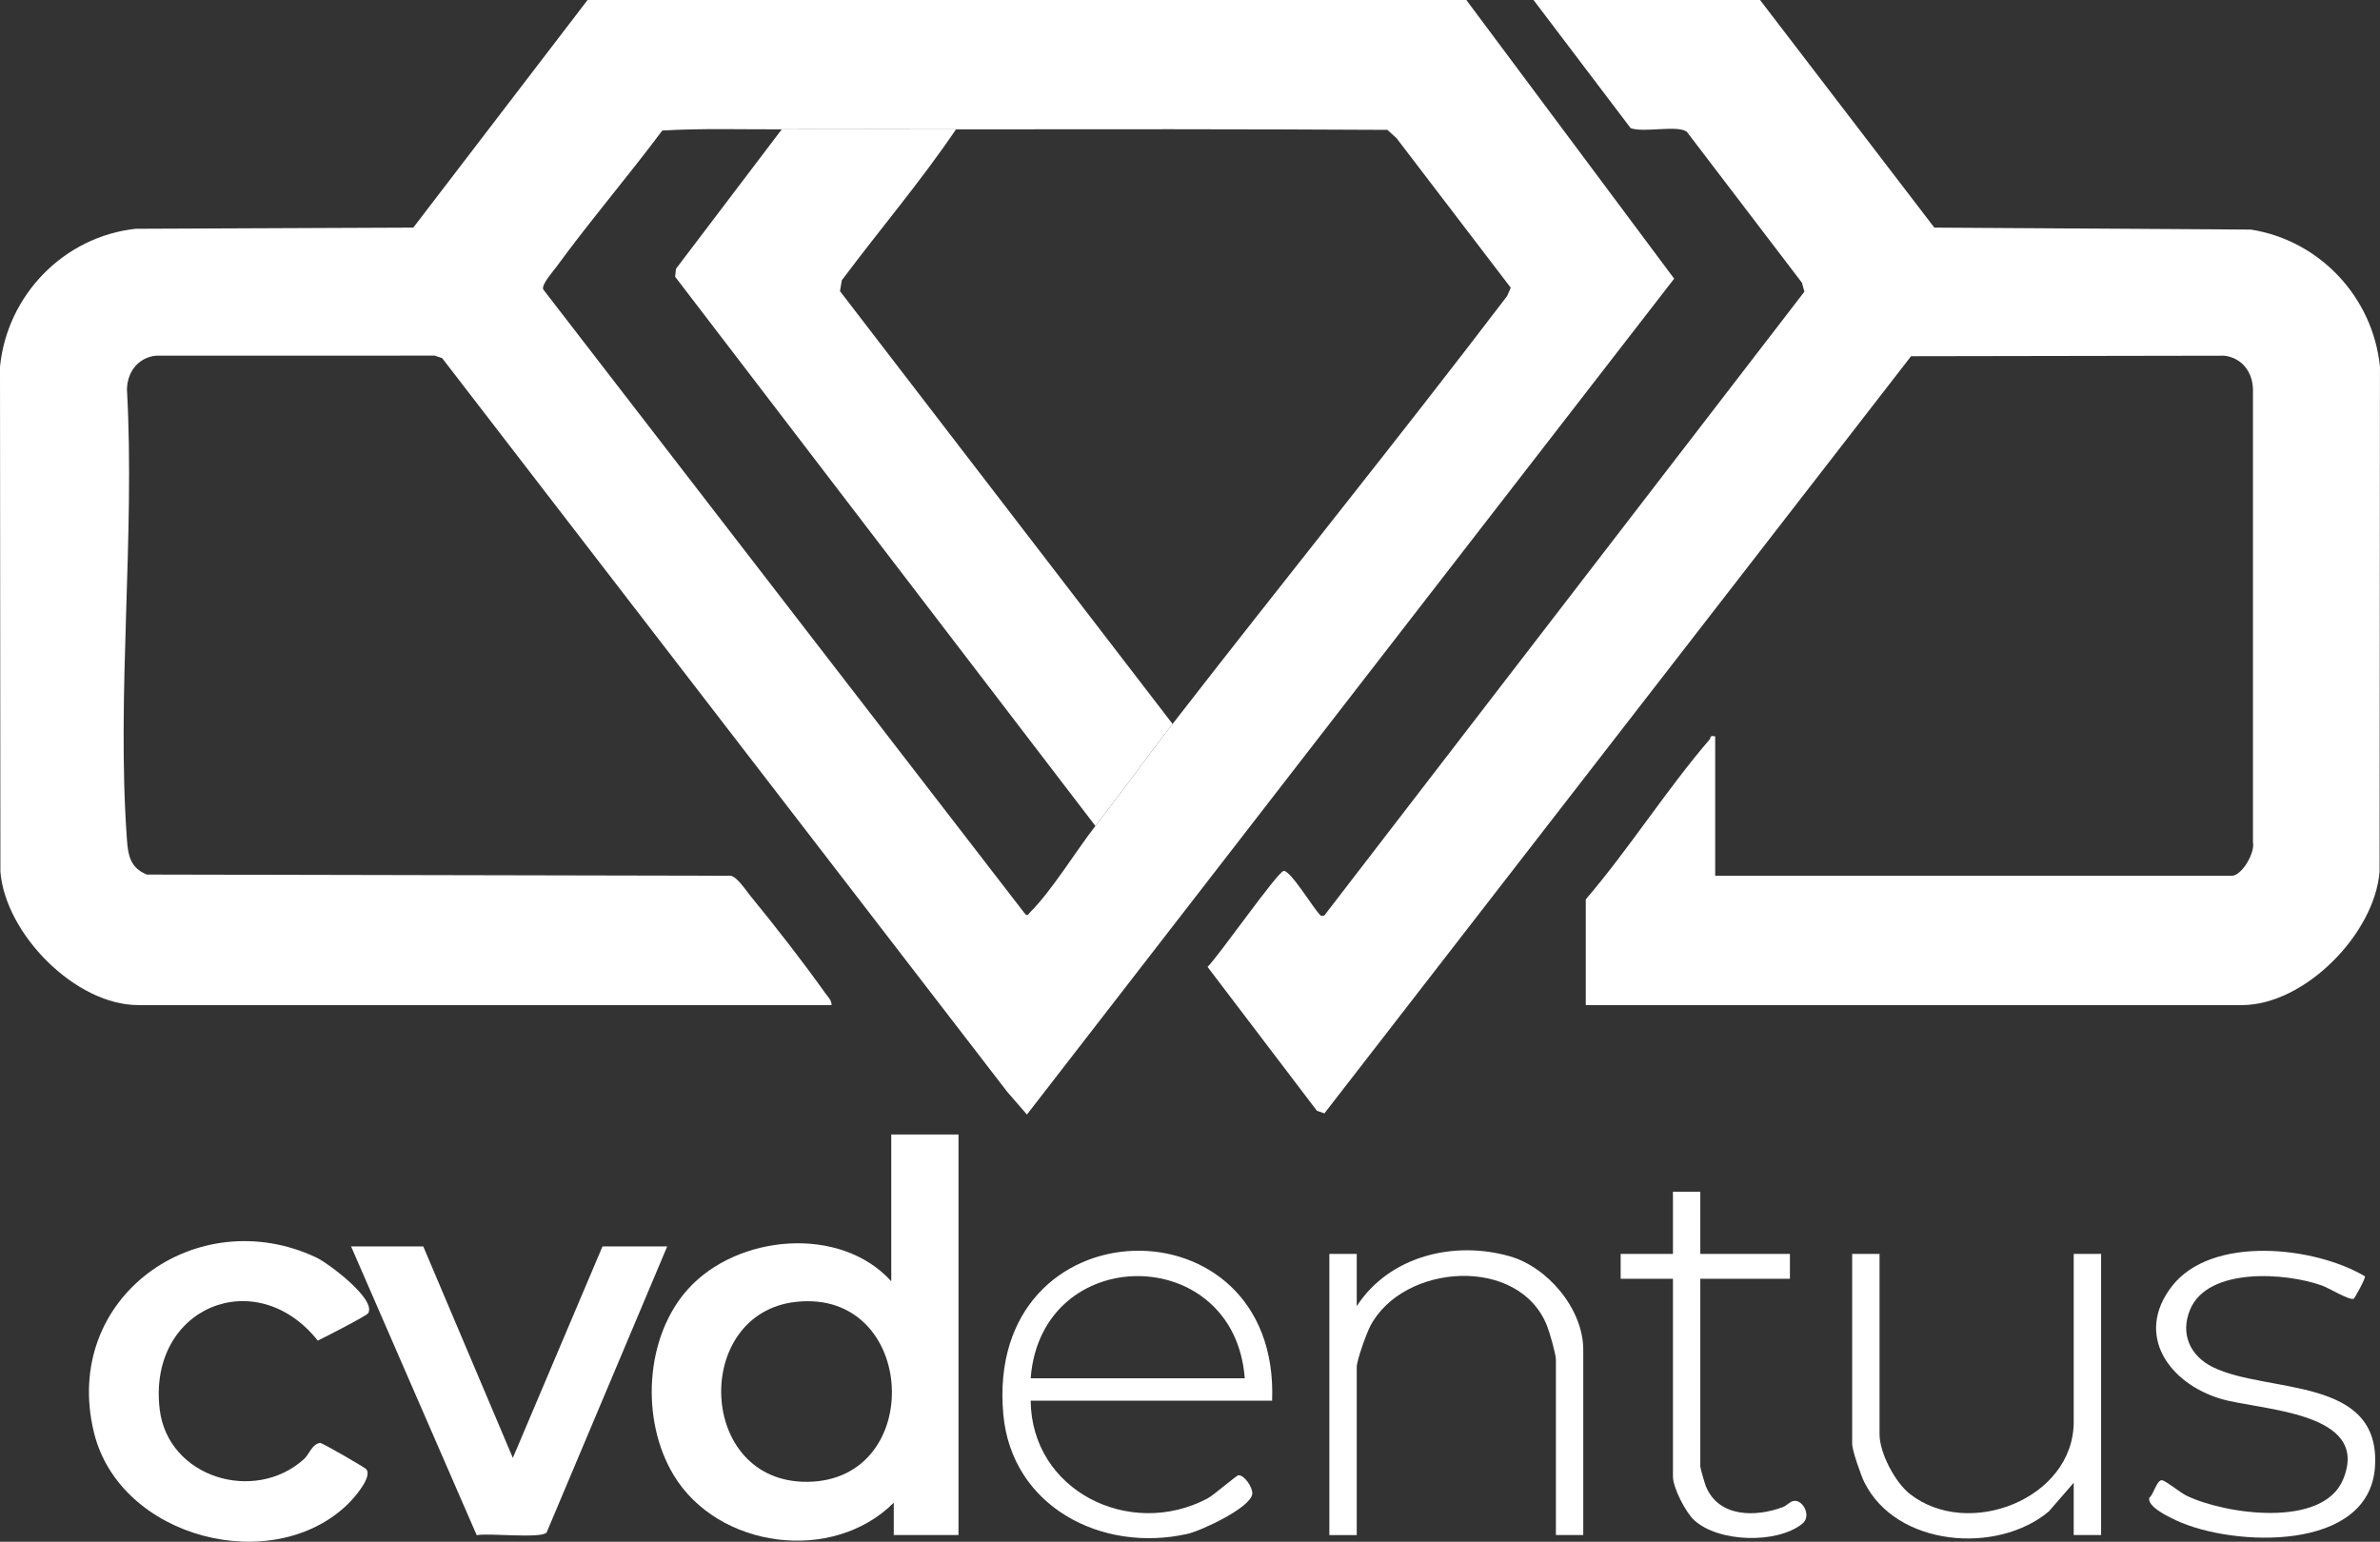
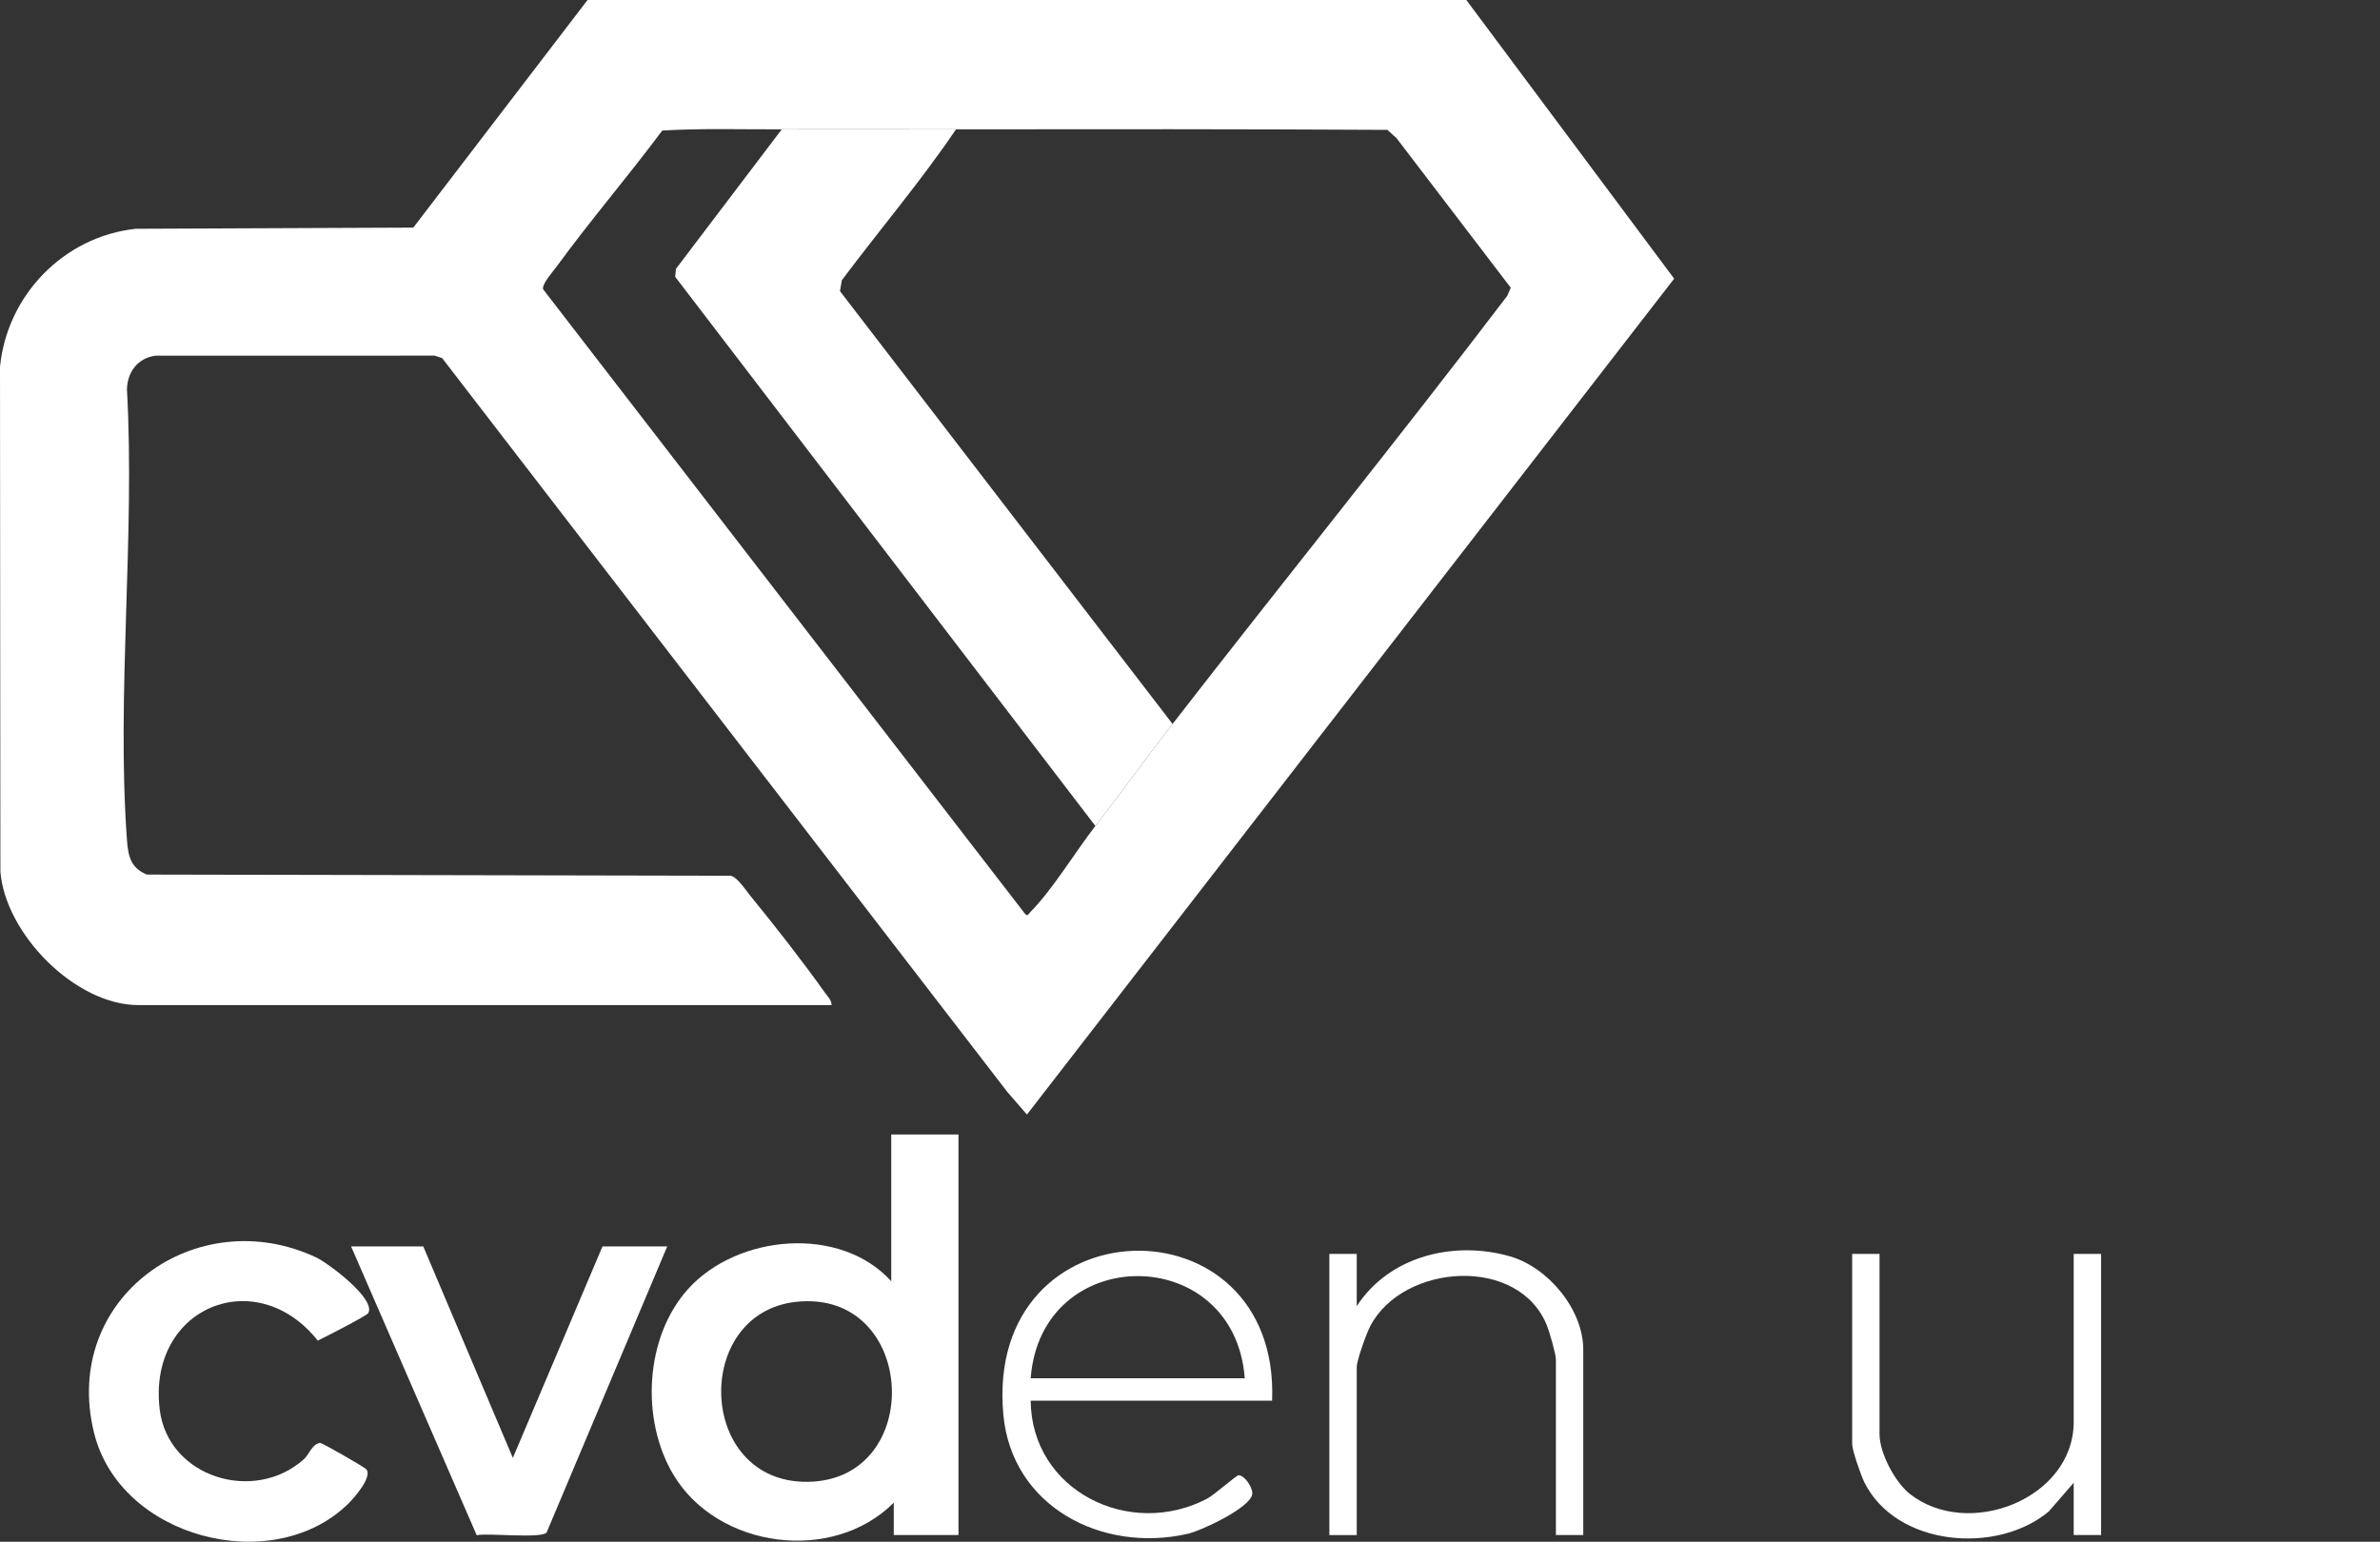
<svg xmlns="http://www.w3.org/2000/svg" viewBox="0 0 768.88 498.15" data-name="Camada 2" id="Camada_2">
  <rect x="0" y="0" width="768.88" height="498.15" fill="#333333" stroke="none" />
  <defs>
    <style>
      .cls-1 {
        fill: #fff;
      }
    </style>
  </defs>
  <g data-name="Camada 1" id="Camada_1-2">
    <g>
      <path d="M473.71,0l67.14,90.04-209.09,270.08-6.34-7.31L142.83,115.7l-2.43-.79-90.13.02c-5.71.69-9.12,5.25-9.26,10.84,2.65,47.45-3.41,98.54,0,145.56.38,5.25,1.2,9.13,6.44,11.25l188.6.39c2.14.4,4.82,4.6,6.37,6.49,7.92,9.68,16.9,21.18,24.13,31.35.85,1.19,2.17,2.41,2.09,3.94H44.66c-20.36,0-42.94-23.05-44.53-43.11l-.13-163.11c2.28-23.16,20.6-42.08,43.83-44.61l89.69-.38L189.82,0h283.88ZM353.88,266.88c8.44-10.86,16.56-22.15,24.93-32.96,35.5-45.8,72.73-91.83,108.11-138.31l1.14-2.65-36.9-48.32-2.95-2.68c-46.45-.26-92.92-.23-139.36-.17-18.75.02-37.54-.08-56.29,0-12.85.05-25.76-.37-38.61.39-11.06,14.83-23.18,28.97-34.09,43.9-1.19,1.63-4.85,5.7-4.41,7.38l155.51,201.56c1,1.33,1.2.36,2-.44,6.89-6.88,14.63-19.62,20.93-27.72Z" class="cls-1" />
-       <path d="M568.6,0l56.3,73.54,102.3.64c22.3,3.54,39.45,21.95,41.67,44.36l-.13,163.11c-1.59,20.06-24.17,43.11-44.53,43.11h-211.91v-34.16c14.01-16.37,26-35.36,39.97-51.63.5-.58-.04-1.51,1.84-1.02v45.02h166.87c3.29,0,7.59-7.47,6.86-10.82V125.77c-.14-5.59-3.55-10.15-9.26-10.84l-101.2.17-189.52,244.64-2.42-.84-35.33-46.49c3.48-3.35,22.56-30.66,24.58-31,2.07-.35,9.5,11.81,11.48,13.89.63.67.53.75,1.66.51l155.09-201.56-.78-2.89-37.22-48.81c-3.05-2.23-13.98.43-18.14-1.16L495.42,0h73.18Z" class="cls-1" />
      <path d="M309.65,366.56v129.42h-20.91v-10.45c-19.72,19.75-56.78,14.87-71.11-8.91-10.71-17.77-9.39-44.66,4.75-60.23,15.94-17.54,49.09-20.59,65.55-2.4v-47.43h21.71ZM257.19,420.64c-33.61,3.64-32.07,58.5,3.66,58.15,38.37-.38,35.49-62.39-3.66-58.15Z" class="cls-1" />
      <path d="M118.94,424.31c-.49.84-14.1,7.83-16.28,8.85-19.96-25.11-54.96-10.75-51.08,22.13,2.61,22.14,30.6,30.58,46.59,16.19,1.8-1.62,2.52-4.77,5.19-5.27.86,0,14.31,7.83,14.9,8.45,2.27,2.37-3.81,9.29-5.72,11.17-24.27,23.88-73.83,11.29-82.19-22.99-10.64-43.65,33.29-74.72,71.84-56.53,3.83,1.81,19.43,13.43,16.76,17.99Z" class="cls-1" />
      <path d="M136.74,402.73l28.94,68.33,28.96-68.33h20.91l-38.98,92.47c-1.94,1.99-18.7.08-22.57.83l-40.58-93.3h23.32Z" class="cls-1" />
      <path d="M410.98,452.57h-78.01c.27,29.18,32.03,44.77,57.01,31.66,2.25-1.18,9.45-7.57,10.14-7.57,2.01,0,4.64,4.05,4.44,6.02-.45,4.46-16.49,11.92-20.9,12.92-27.67,6.27-56.85-8.79-59.53-38.63-6.17-68.69,89.38-70.69,86.84-4.41ZM402.13,445.33c-3.3-43.97-65.81-44.06-69.16,0h69.16Z" class="cls-1" />
      <path d="M511.5,495.98h-8.85v-56.67c0-1.77-2.03-8.81-2.83-10.84-8.96-22.89-46.45-20.32-57.12-.04-1.23,2.34-4.39,11.06-4.39,13.3v54.26h-8.85v-90.84h8.85v16.88c10.5-16.19,31.4-21.29,49.48-16.1,12.3,3.53,23.7,17.1,23.7,30.17v59.89Z" class="cls-1" />
      <path d="M607.2,405.14v58.28c0,6.01,4.99,15.47,9.72,19.22,18.84,14.94,53.01,1.68,53.01-23.24v-54.26h8.85v90.84h-8.85v-16.88l-8.03,9.25c-16.73,14.05-49.38,11.39-59.66-9.52-1.05-2.14-3.88-10.24-3.88-12.2v-61.49h8.85Z" class="cls-1" />
-       <path d="M764.02,412.39c.32.43-3.31,7.2-3.71,7.29-1.67.36-7.63-3.38-10.15-4.3-11.55-4.2-36.84-6.01-42.6,7.7-3.29,7.83-.1,15.02,7.37,18.68,17.56,8.59,54.25,2.72,52.33,32.16-1.8,27.63-45.74,25.9-64.1,17.39-2.4-1.11-9.61-4.5-8.8-7.39,1.28-.83,2.46-5.91,4.12-5.64,1.29.21,5.92,4.04,7.9,4.99,12.47,6.01,43.97,10.59,50.56-5.21,9.21-22.05-26.69-22.32-39.39-26.06-16.6-4.89-28.17-20.57-15.88-36.42,12.82-16.53,46.07-12.89,62.35-3.18Z" class="cls-1" />
-       <path d="M549.3,385.05v20.1h28.95v8.04h-28.95v60.69c0,.47,1.43,5.42,1.77,6.27,4.05,10.16,16.12,10.13,24.96,6.78,1.07-.41,1.96-1.47,3-1.85,3.14-1.14,6.46,4.66,3.21,7.26-8.21,6.57-27.13,6.04-34.94-1.18-2.74-2.54-6.84-10.45-6.84-14.06v-63.91h-16.89v-8.04h16.89v-20.1h8.85Z" class="cls-1" />
      <path d="M308.84,41.8c-11.41,16.86-24.69,32.44-36.88,48.76l-.6,3.51,107.45,139.85c-8.37,10.8-16.49,22.1-24.93,32.96L218.11,89.42l.27-2.57,34.17-45.05c18.75-.08,37.54.02,56.29,0Z" class="cls-1" />
    </g>
  </g>
</svg>